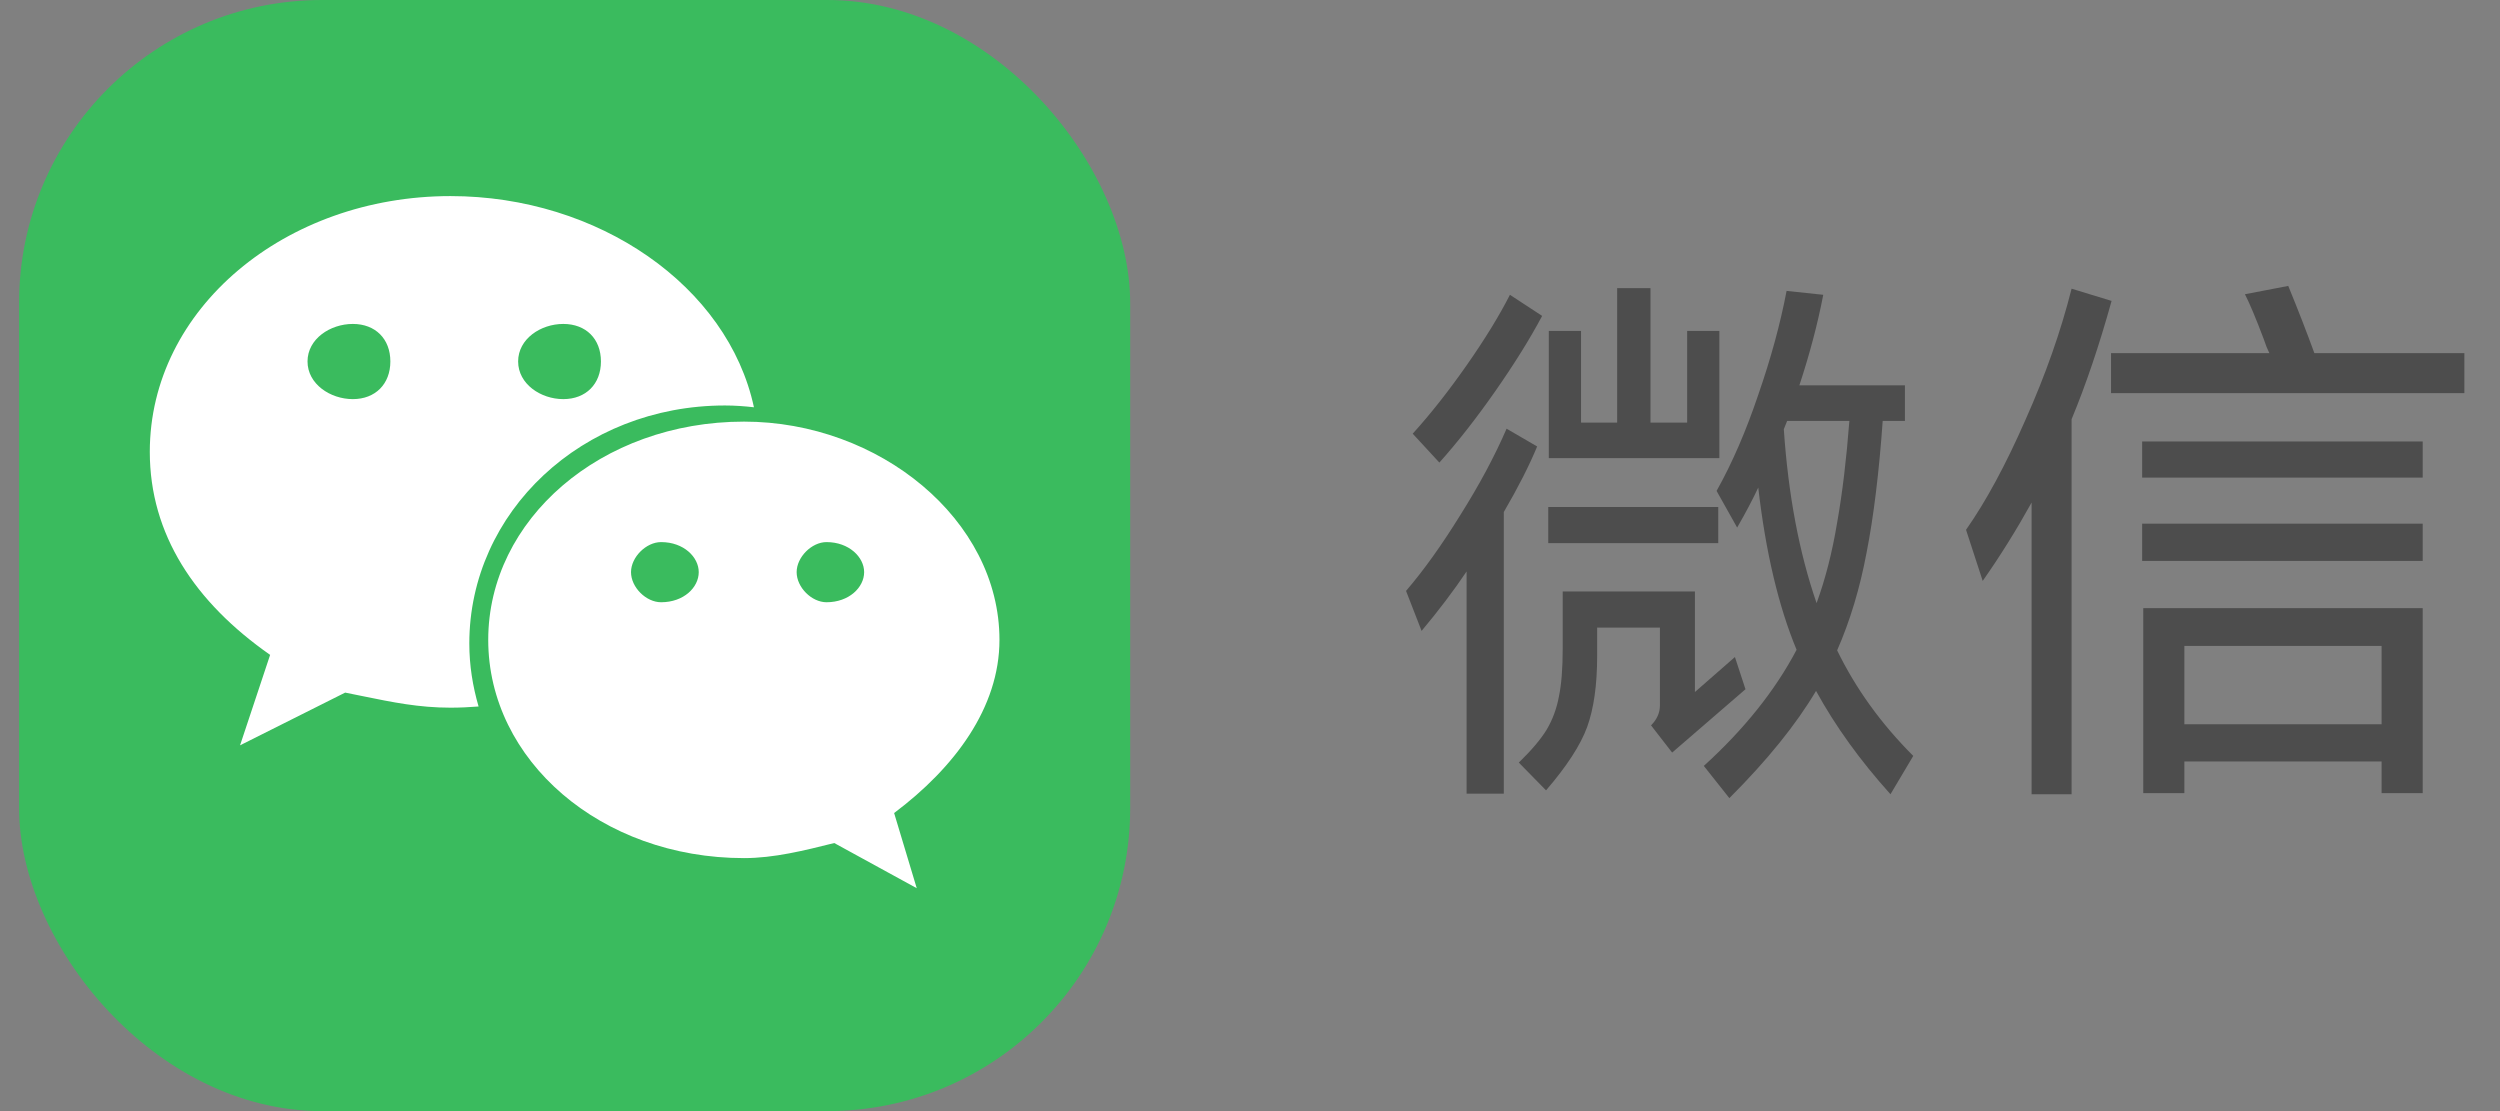
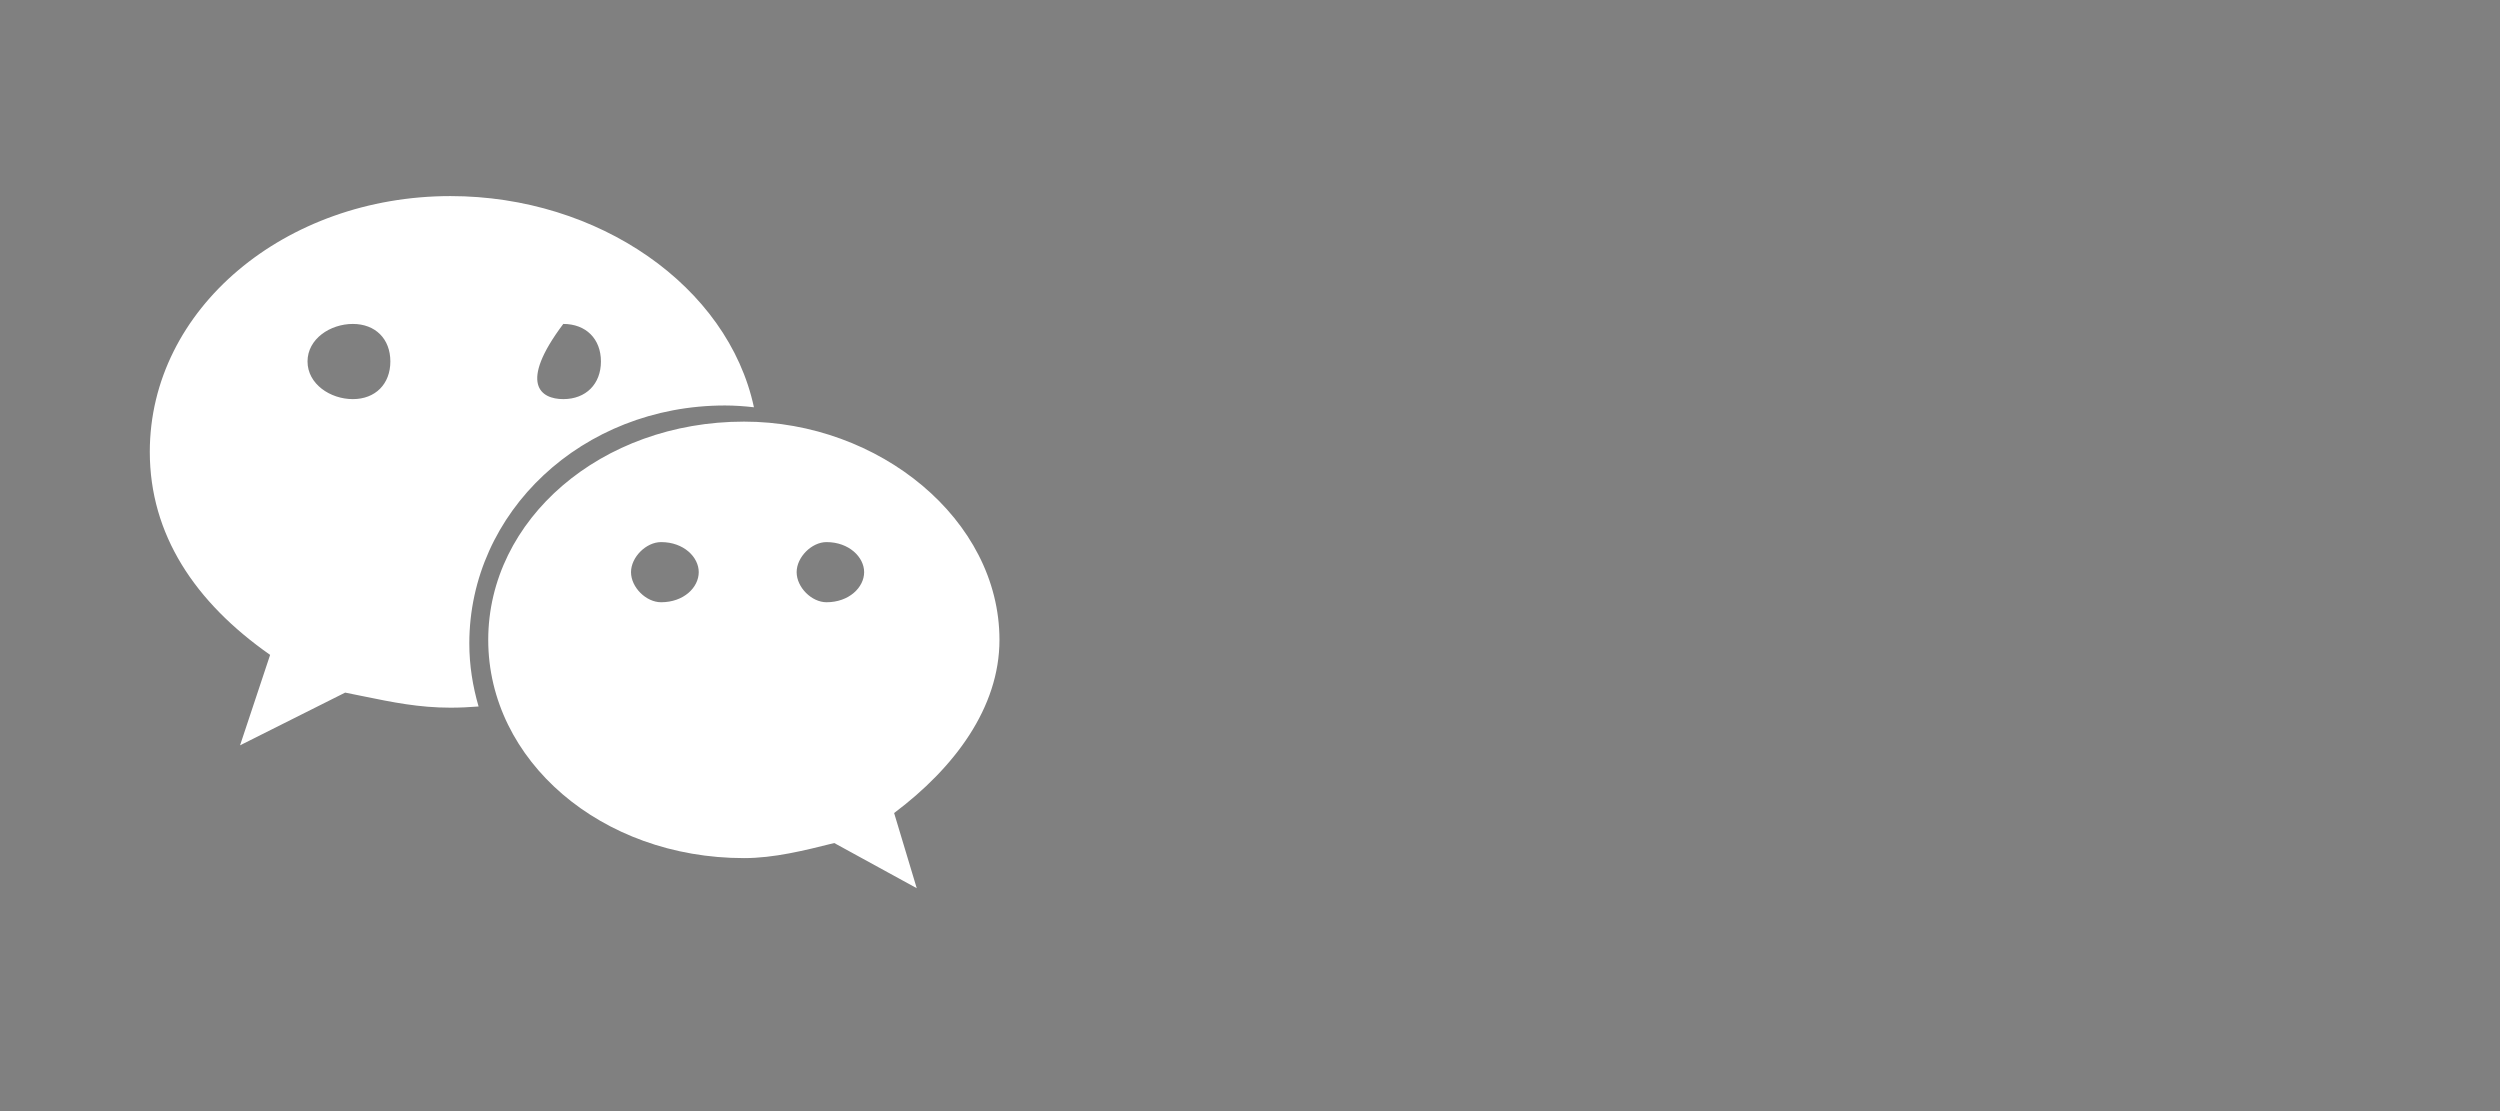
<svg xmlns="http://www.w3.org/2000/svg" width="99" height="44" viewBox="0 0 99 44" fill="none">
  <rect x="0" y="0" width="99" height="44" fill="#808080" stroke="none" />
-   <path d="M66.811 13.104H68.087V18.142H61.333V13.104H62.609V16.734H64.039V11.41H65.359V16.734H66.811V13.104ZM74.863 31.452C73.661 30.117 72.678 28.753 71.915 27.36C71.123 28.695 69.979 30.11 68.483 31.606L67.471 30.33C69.07 28.878 70.295 27.345 71.145 25.732C70.427 24.001 69.921 21.86 69.627 19.308C69.407 19.777 69.129 20.305 68.791 20.892L67.977 19.44C68.593 18.34 69.143 17.071 69.627 15.634C70.126 14.197 70.5 12.825 70.749 11.52L72.201 11.674C71.981 12.818 71.666 14.013 71.255 15.26H75.435V16.668H74.555C74.409 18.721 74.196 20.459 73.917 21.882C73.653 23.29 73.265 24.581 72.751 25.754C73.485 27.265 74.489 28.658 75.765 29.934L74.863 31.452ZM61.069 12.51C60.585 13.419 59.969 14.409 59.221 15.48C58.473 16.551 57.733 17.497 56.999 18.318L55.943 17.174C56.647 16.397 57.359 15.495 58.077 14.468C58.796 13.441 59.368 12.51 59.793 11.674L61.069 12.51ZM70.639 16.998C70.815 19.594 71.248 21.889 71.937 23.884C72.289 22.916 72.561 21.853 72.751 20.694C72.957 19.535 73.118 18.193 73.235 16.668H70.771L70.639 16.998ZM60.871 17.68C60.563 18.428 60.123 19.293 59.551 20.276V31.43H58.077V22.63C57.564 23.393 56.97 24.177 56.295 24.984L55.679 23.4C56.383 22.579 57.102 21.574 57.835 20.386C58.583 19.198 59.192 18.061 59.661 16.976L60.871 17.68ZM61.311 20.078H68.043V21.508H61.311V20.078ZM68.703 26.018L69.121 27.294L66.217 29.802L65.381 28.724C65.616 28.489 65.733 28.225 65.733 27.932V24.852H63.247V25.996C63.247 27.125 63.115 28.057 62.851 28.79C62.587 29.509 62.045 30.345 61.223 31.298L60.145 30.198C60.644 29.714 61.011 29.281 61.245 28.9C61.48 28.504 61.641 28.071 61.729 27.602C61.832 27.118 61.883 26.48 61.883 25.688V23.422H67.119V27.404L68.703 26.018ZM97.589 13.984V15.568H83.597V13.984H89.867C89.838 13.911 89.801 13.83 89.757 13.742C89.728 13.654 89.691 13.551 89.647 13.434C89.325 12.583 89.075 11.989 88.899 11.652L90.615 11.322C91.011 12.29 91.356 13.177 91.649 13.984H97.589ZM83.619 11.916C83.135 13.661 82.607 15.223 82.035 16.602V31.452H80.451V19.902C79.85 20.987 79.205 22.021 78.515 23.004L77.855 20.98C78.647 19.851 79.432 18.399 80.209 16.624C81.001 14.849 81.61 13.119 82.035 11.432L83.619 11.916ZM95.939 18.912H84.829V17.482H95.939V18.912ZM95.939 22.212H84.829V20.738H95.939V22.212ZM86.501 31.408H84.873V24.082H95.939V31.408H94.311V30.154H86.501V31.408ZM94.311 28.68V25.578H86.501V28.68H94.311Z" fill="#4D4D4D" />
-   <rect x="0.755" width="44" height="44" rx="12" fill="#3ABB5E" />
-   <path fill-rule="evenodd" clip-rule="evenodd" d="M29.856 16.128C29.478 16.085 29.096 16.057 28.709 16.057C23.053 16.057 18.585 20.279 18.585 25.482C18.585 26.348 18.72 27.181 18.952 27.977C18.585 28.006 18.214 28.024 17.84 28.024C16.59 28.024 15.546 27.81 14.36 27.567C14.136 27.521 13.906 27.474 13.669 27.427L9.506 29.515L10.697 25.933C7.716 23.849 5.932 21.163 5.932 17.893C5.932 12.226 11.294 7.765 17.84 7.765C23.696 7.765 28.826 11.329 29.856 16.128ZM23.797 14.314C23.797 13.418 23.203 12.828 22.306 12.828C21.414 12.828 20.518 13.418 20.518 14.314C20.518 15.207 21.414 15.805 22.306 15.805C23.203 15.805 23.797 15.207 23.797 14.314ZM12.178 14.314C12.178 15.207 13.079 15.805 13.972 15.805C14.864 15.805 15.458 15.207 15.458 14.314C15.458 13.418 14.864 12.828 13.972 12.828C13.079 12.828 12.178 13.418 12.178 14.314ZM29.463 16.696C34.815 16.696 39.579 20.577 39.579 25.339C39.579 28.024 37.798 30.402 35.407 32.196L36.303 35.173L33.036 33.384C31.846 33.682 30.649 33.981 29.463 33.981C23.797 33.981 19.334 30.108 19.334 25.339C19.334 20.577 23.797 16.696 29.463 16.696ZM24.988 22.657C24.988 23.259 25.586 23.849 26.179 23.849C27.08 23.849 27.67 23.259 27.67 22.657C27.67 22.064 27.08 21.467 26.179 21.467C25.586 21.467 24.988 22.064 24.988 22.657ZM31.547 22.657C31.547 23.259 32.141 23.849 32.73 23.849C33.622 23.849 34.22 23.259 34.22 22.657C34.22 22.064 33.622 21.467 32.73 21.467C32.141 21.467 31.547 22.064 31.547 22.657Z" fill="white" />
+   <path fill-rule="evenodd" clip-rule="evenodd" d="M29.856 16.128C29.478 16.085 29.096 16.057 28.709 16.057C23.053 16.057 18.585 20.279 18.585 25.482C18.585 26.348 18.72 27.181 18.952 27.977C18.585 28.006 18.214 28.024 17.84 28.024C16.59 28.024 15.546 27.81 14.36 27.567C14.136 27.521 13.906 27.474 13.669 27.427L9.506 29.515L10.697 25.933C7.716 23.849 5.932 21.163 5.932 17.893C5.932 12.226 11.294 7.765 17.84 7.765C23.696 7.765 28.826 11.329 29.856 16.128ZM23.797 14.314C23.797 13.418 23.203 12.828 22.306 12.828C20.518 15.207 21.414 15.805 22.306 15.805C23.203 15.805 23.797 15.207 23.797 14.314ZM12.178 14.314C12.178 15.207 13.079 15.805 13.972 15.805C14.864 15.805 15.458 15.207 15.458 14.314C15.458 13.418 14.864 12.828 13.972 12.828C13.079 12.828 12.178 13.418 12.178 14.314ZM29.463 16.696C34.815 16.696 39.579 20.577 39.579 25.339C39.579 28.024 37.798 30.402 35.407 32.196L36.303 35.173L33.036 33.384C31.846 33.682 30.649 33.981 29.463 33.981C23.797 33.981 19.334 30.108 19.334 25.339C19.334 20.577 23.797 16.696 29.463 16.696ZM24.988 22.657C24.988 23.259 25.586 23.849 26.179 23.849C27.08 23.849 27.67 23.259 27.67 22.657C27.67 22.064 27.08 21.467 26.179 21.467C25.586 21.467 24.988 22.064 24.988 22.657ZM31.547 22.657C31.547 23.259 32.141 23.849 32.73 23.849C33.622 23.849 34.22 23.259 34.22 22.657C34.22 22.064 33.622 21.467 32.73 21.467C32.141 21.467 31.547 22.064 31.547 22.657Z" fill="white" />
</svg>